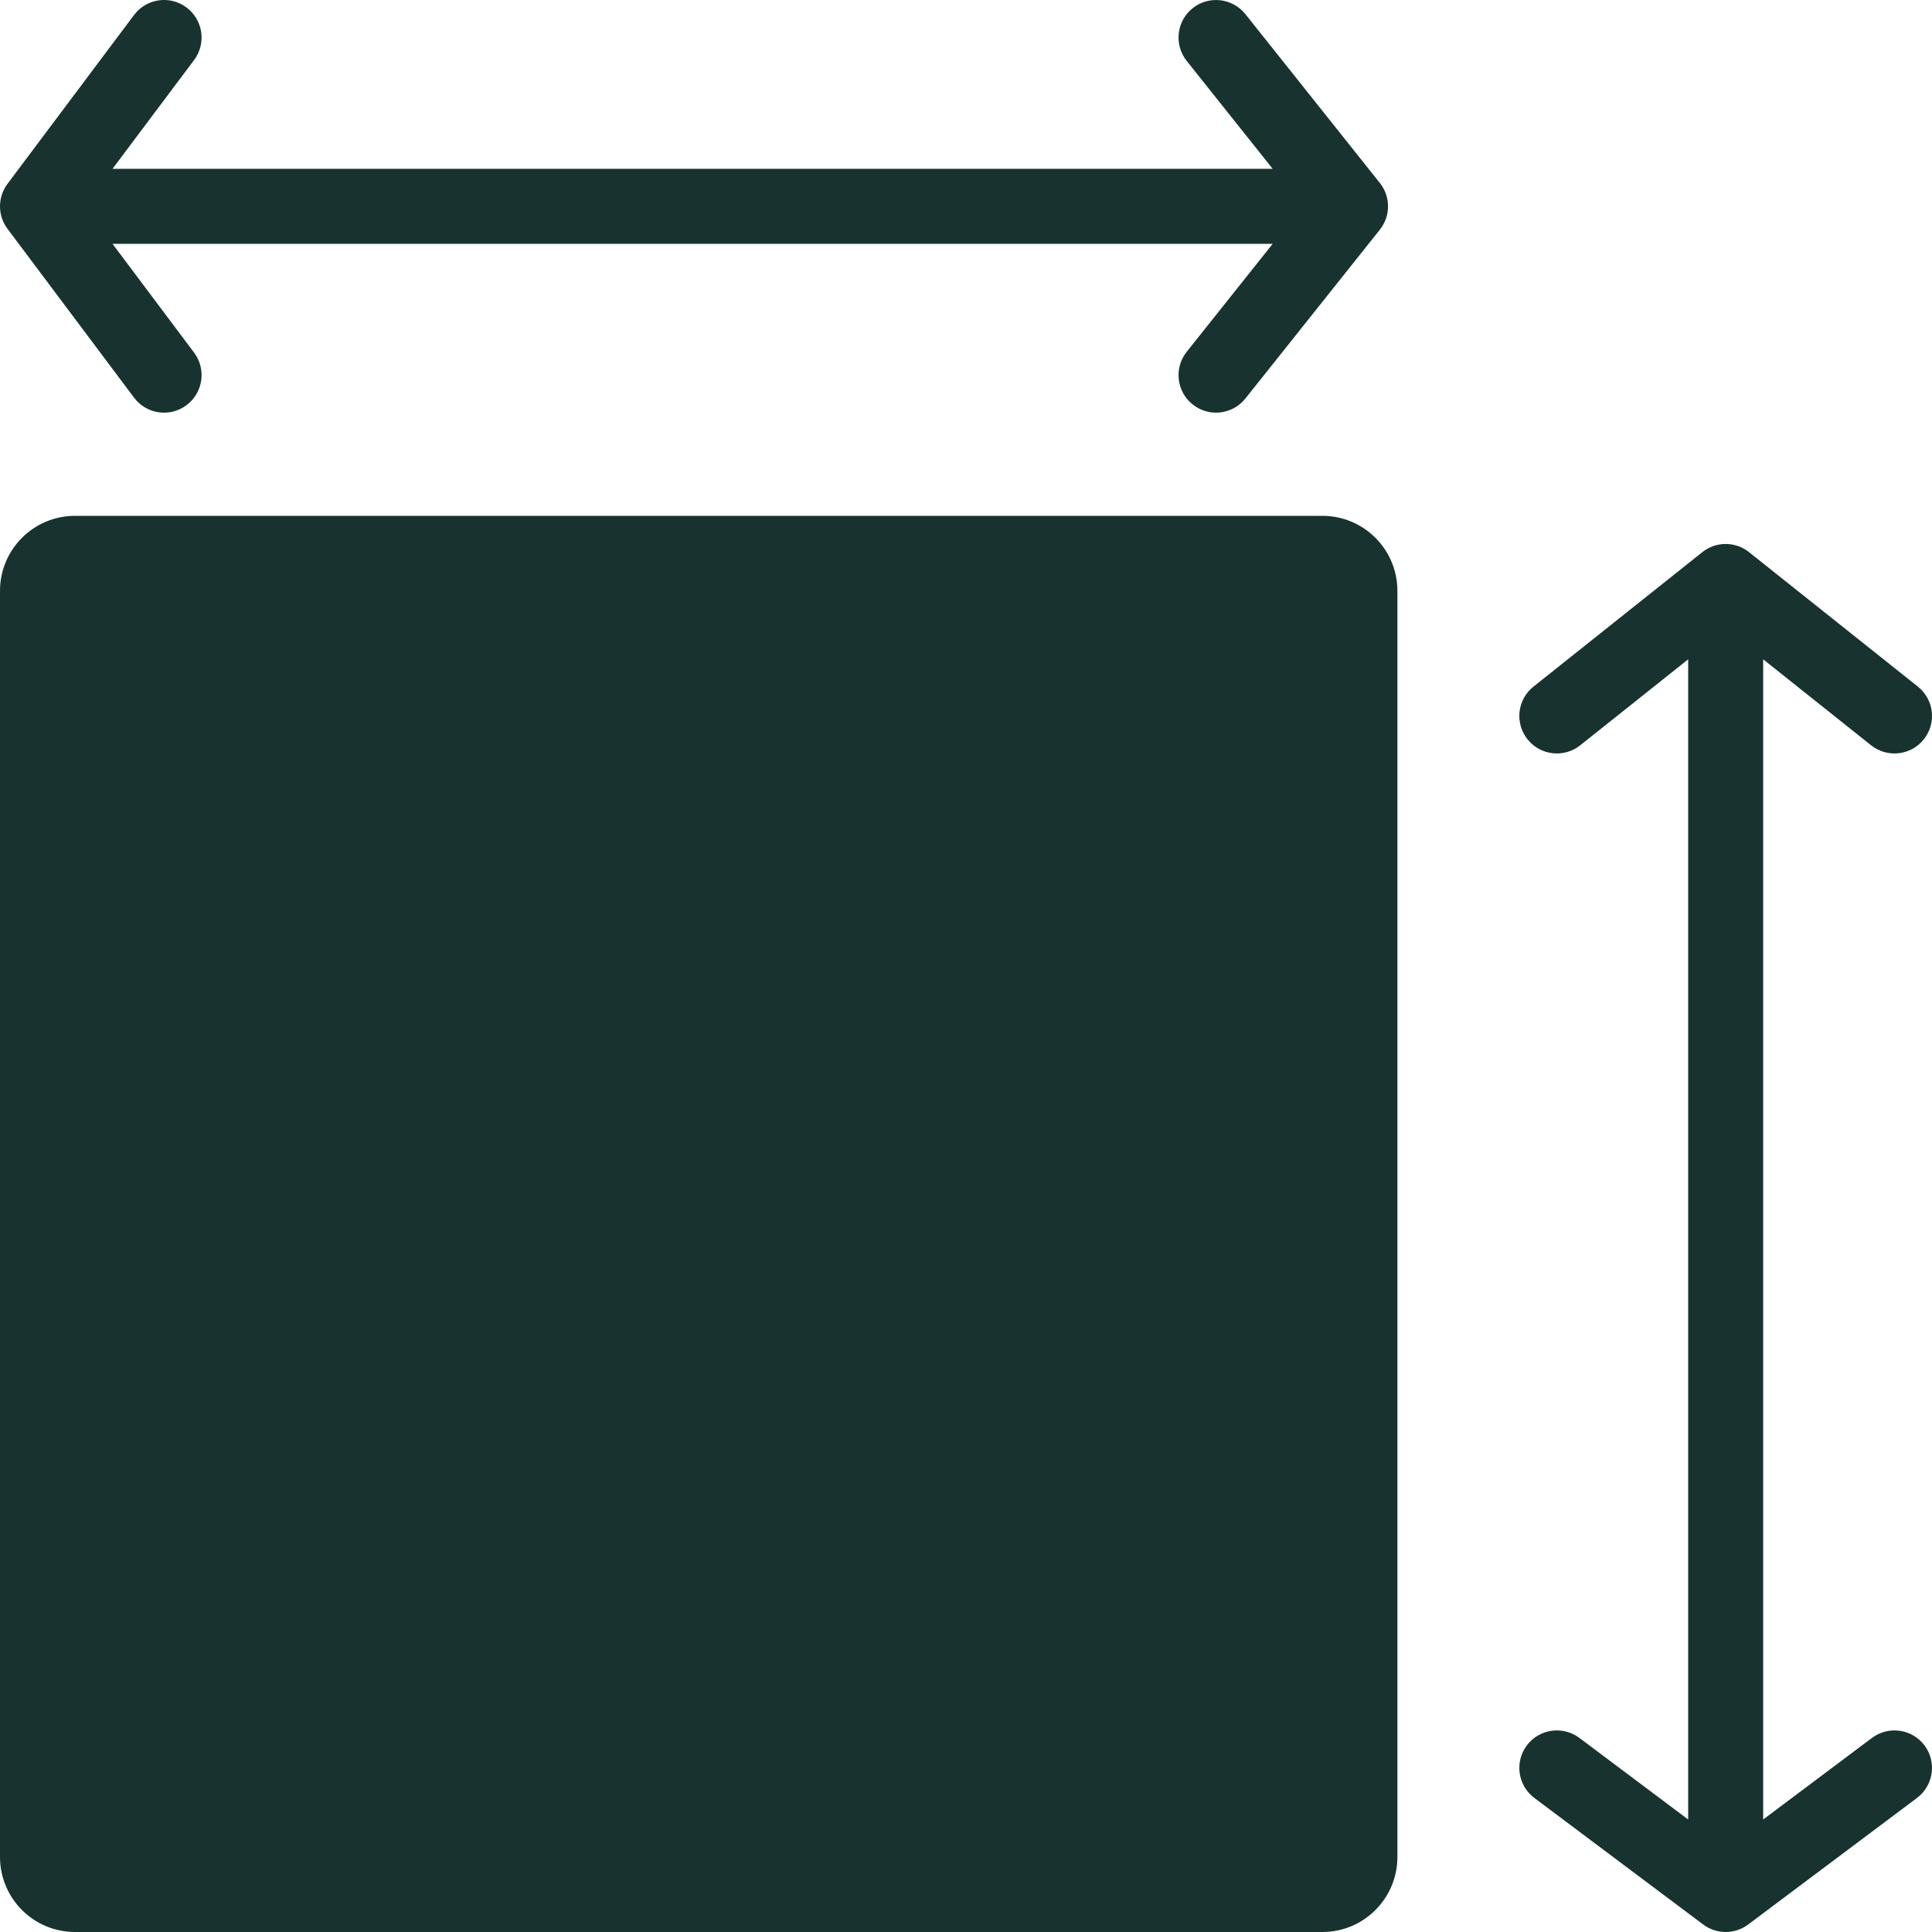
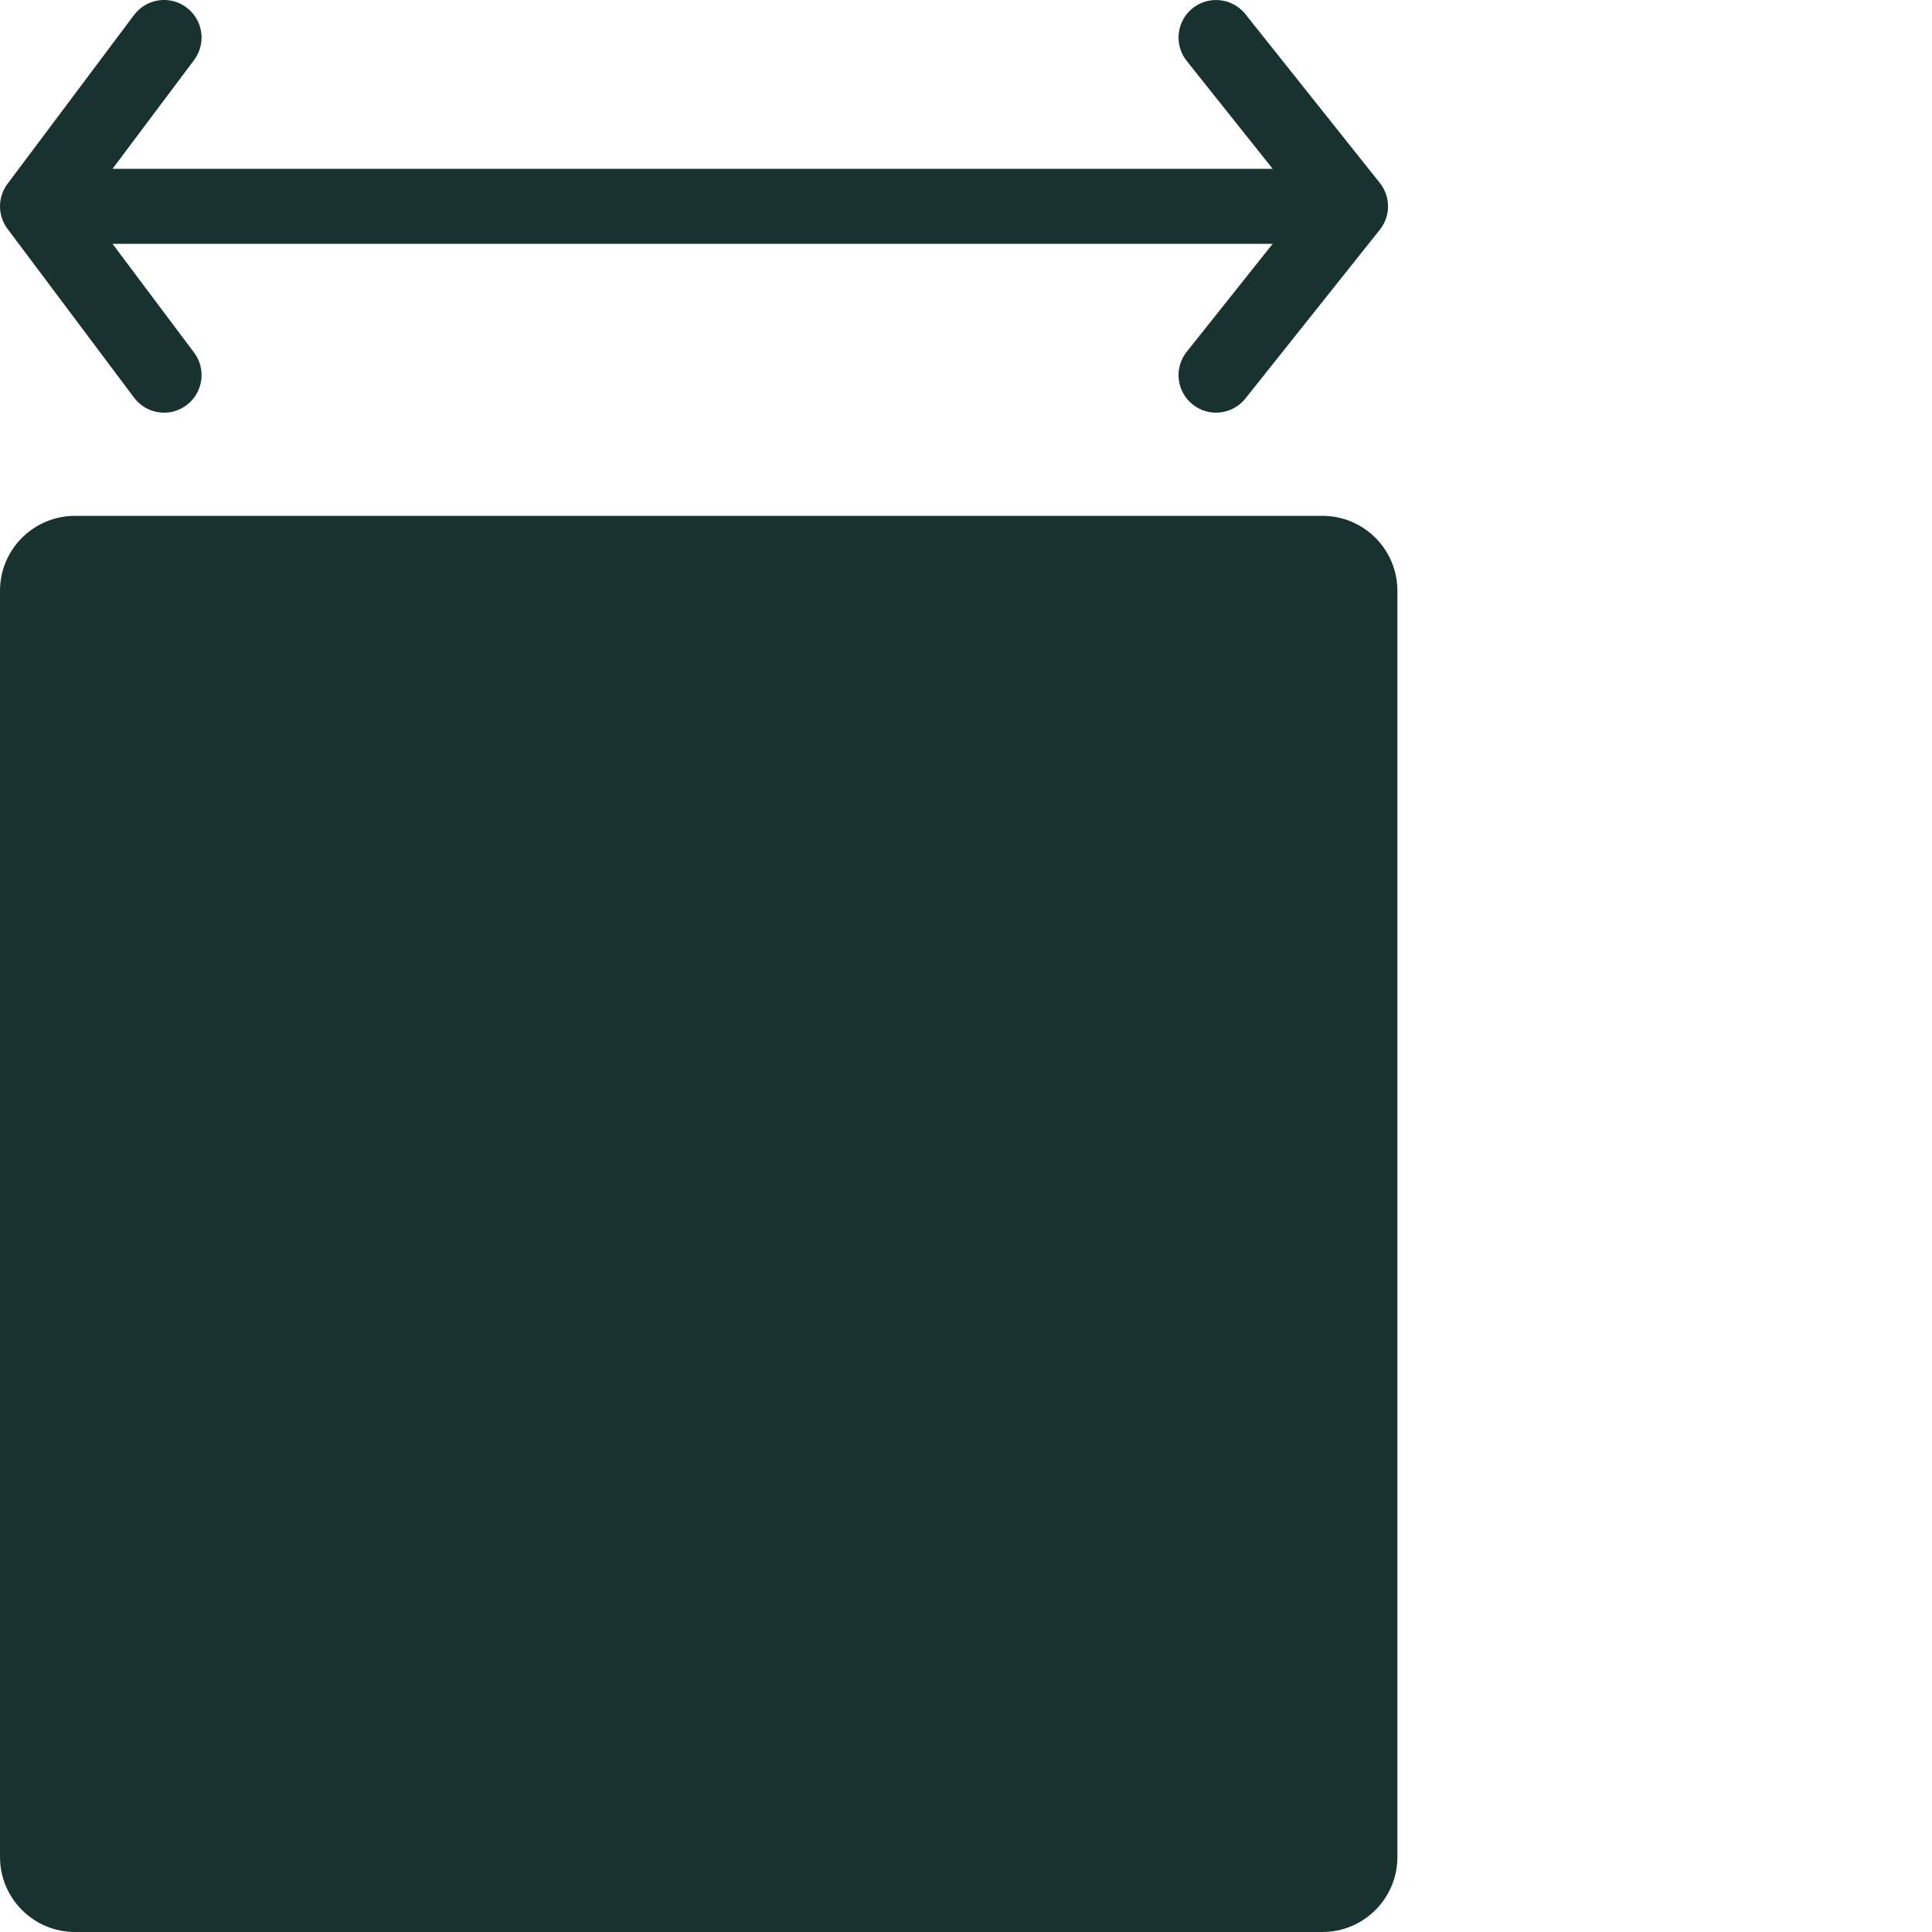
<svg xmlns="http://www.w3.org/2000/svg" width="34" height="34" viewBox="0 0 34 34" fill="none">
  <path d="M3.416 1.056C3.634 0.764 3.575 0.351 3.283 0.132C2.992 -0.087 2.578 -0.028 2.359 0.264L0.132 3.235C-0.044 3.47 -0.044 3.792 0.132 4.027L2.359 6.998C2.578 7.29 2.992 7.349 3.283 7.13C3.575 6.911 3.634 6.498 3.416 6.206L1.98 4.291H22.397L20.884 6.191C20.657 6.476 20.704 6.891 20.989 7.118C21.274 7.346 21.69 7.298 21.917 7.013L24.283 4.042C24.475 3.802 24.475 3.46 24.283 3.22L21.917 0.249C21.69 -0.036 21.274 -0.083 20.989 0.144C20.704 0.371 20.657 0.786 20.884 1.072L22.397 2.971H1.98L3.416 1.056Z" fill="#18332F" />
  <path fill-rule="evenodd" clip-rule="evenodd" d="M0 10.398C0 9.669 0.591 9.078 1.32 9.078H23.272C24.001 9.078 24.592 9.669 24.592 10.398V32.679C24.592 33.409 24.001 34 23.272 34H1.32C0.591 34 0 33.409 0 32.679V10.398Z" fill="#18332F" />
-   <path d="M26.87 30.716C27.088 30.425 27.502 30.366 27.794 30.584L29.709 32.02V11.603L27.809 13.116C27.524 13.343 27.109 13.296 26.882 13.011C26.654 12.725 26.701 12.31 26.987 12.083L29.958 9.717C30.198 9.525 30.54 9.525 30.78 9.717L33.751 12.083C34.036 12.31 34.084 12.725 33.856 13.011C33.629 13.296 33.214 13.343 32.928 13.116L31.029 11.603V32.02L32.944 30.584C33.236 30.366 33.649 30.425 33.868 30.716C34.087 31.008 34.027 31.422 33.736 31.641L30.765 33.868C30.53 34.044 30.207 34.044 29.973 33.868L27.002 31.641C26.71 31.422 26.651 31.008 26.87 30.716Z" fill="#18332F" />
</svg>